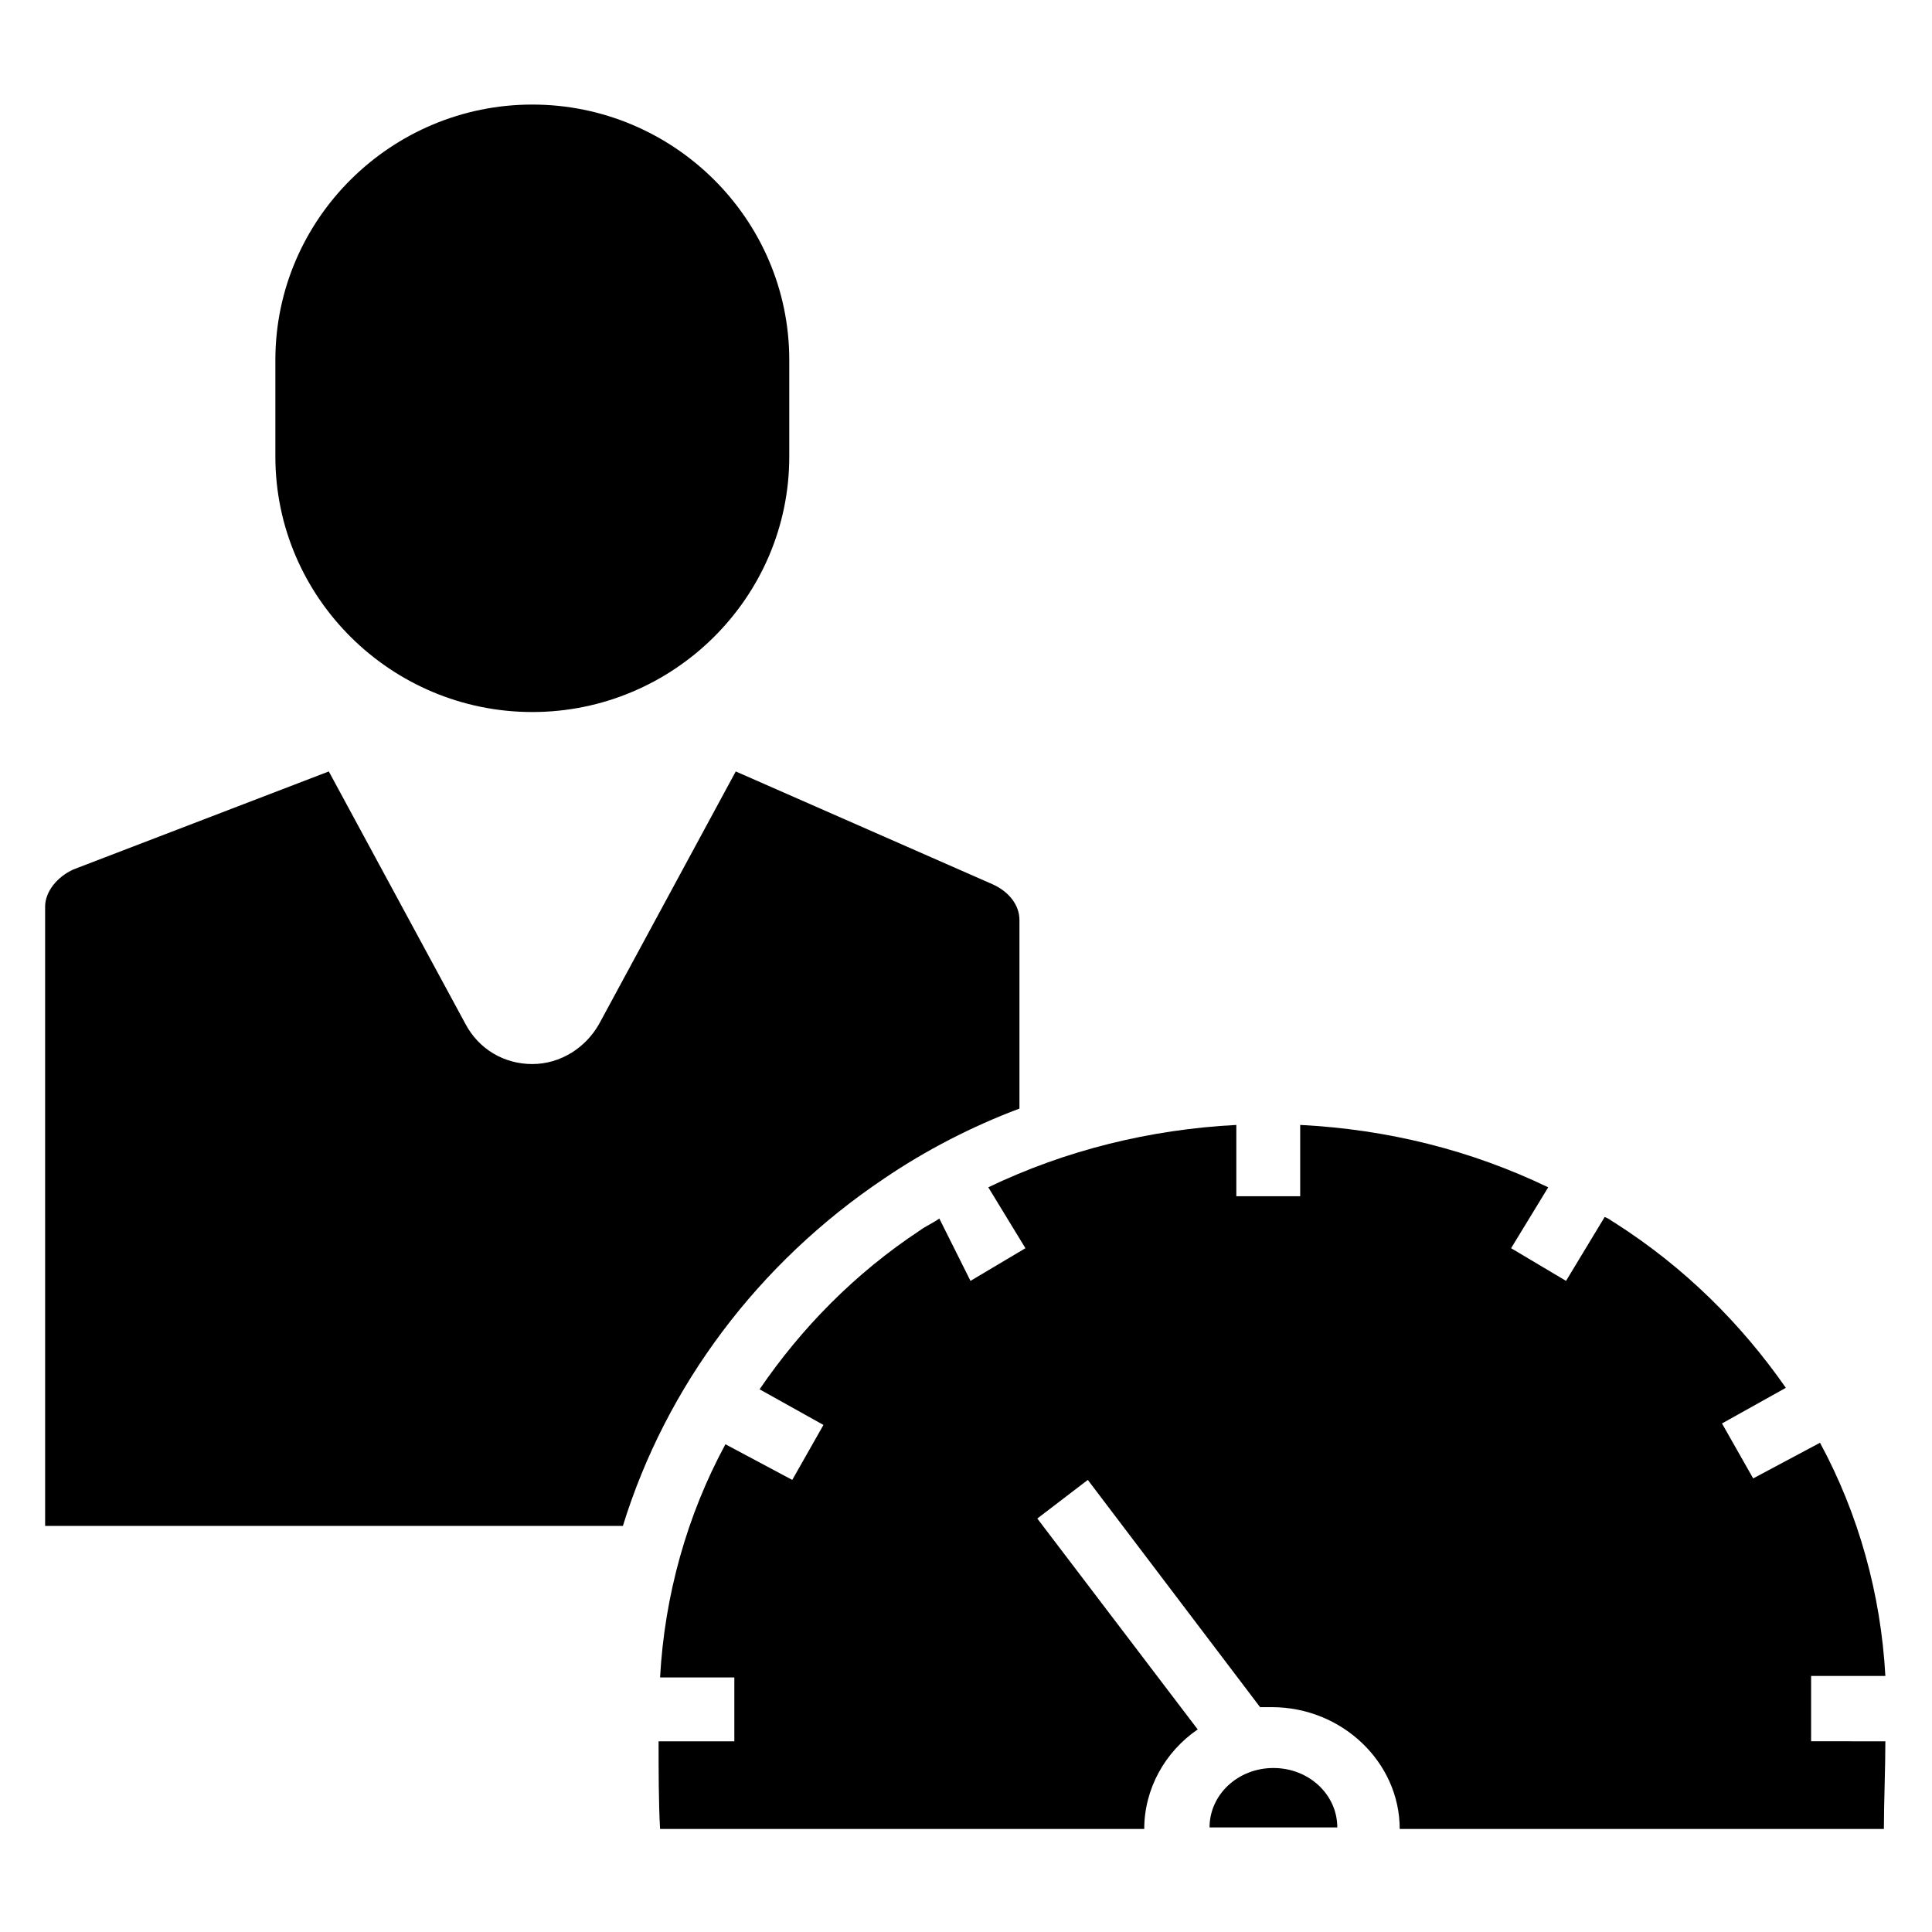
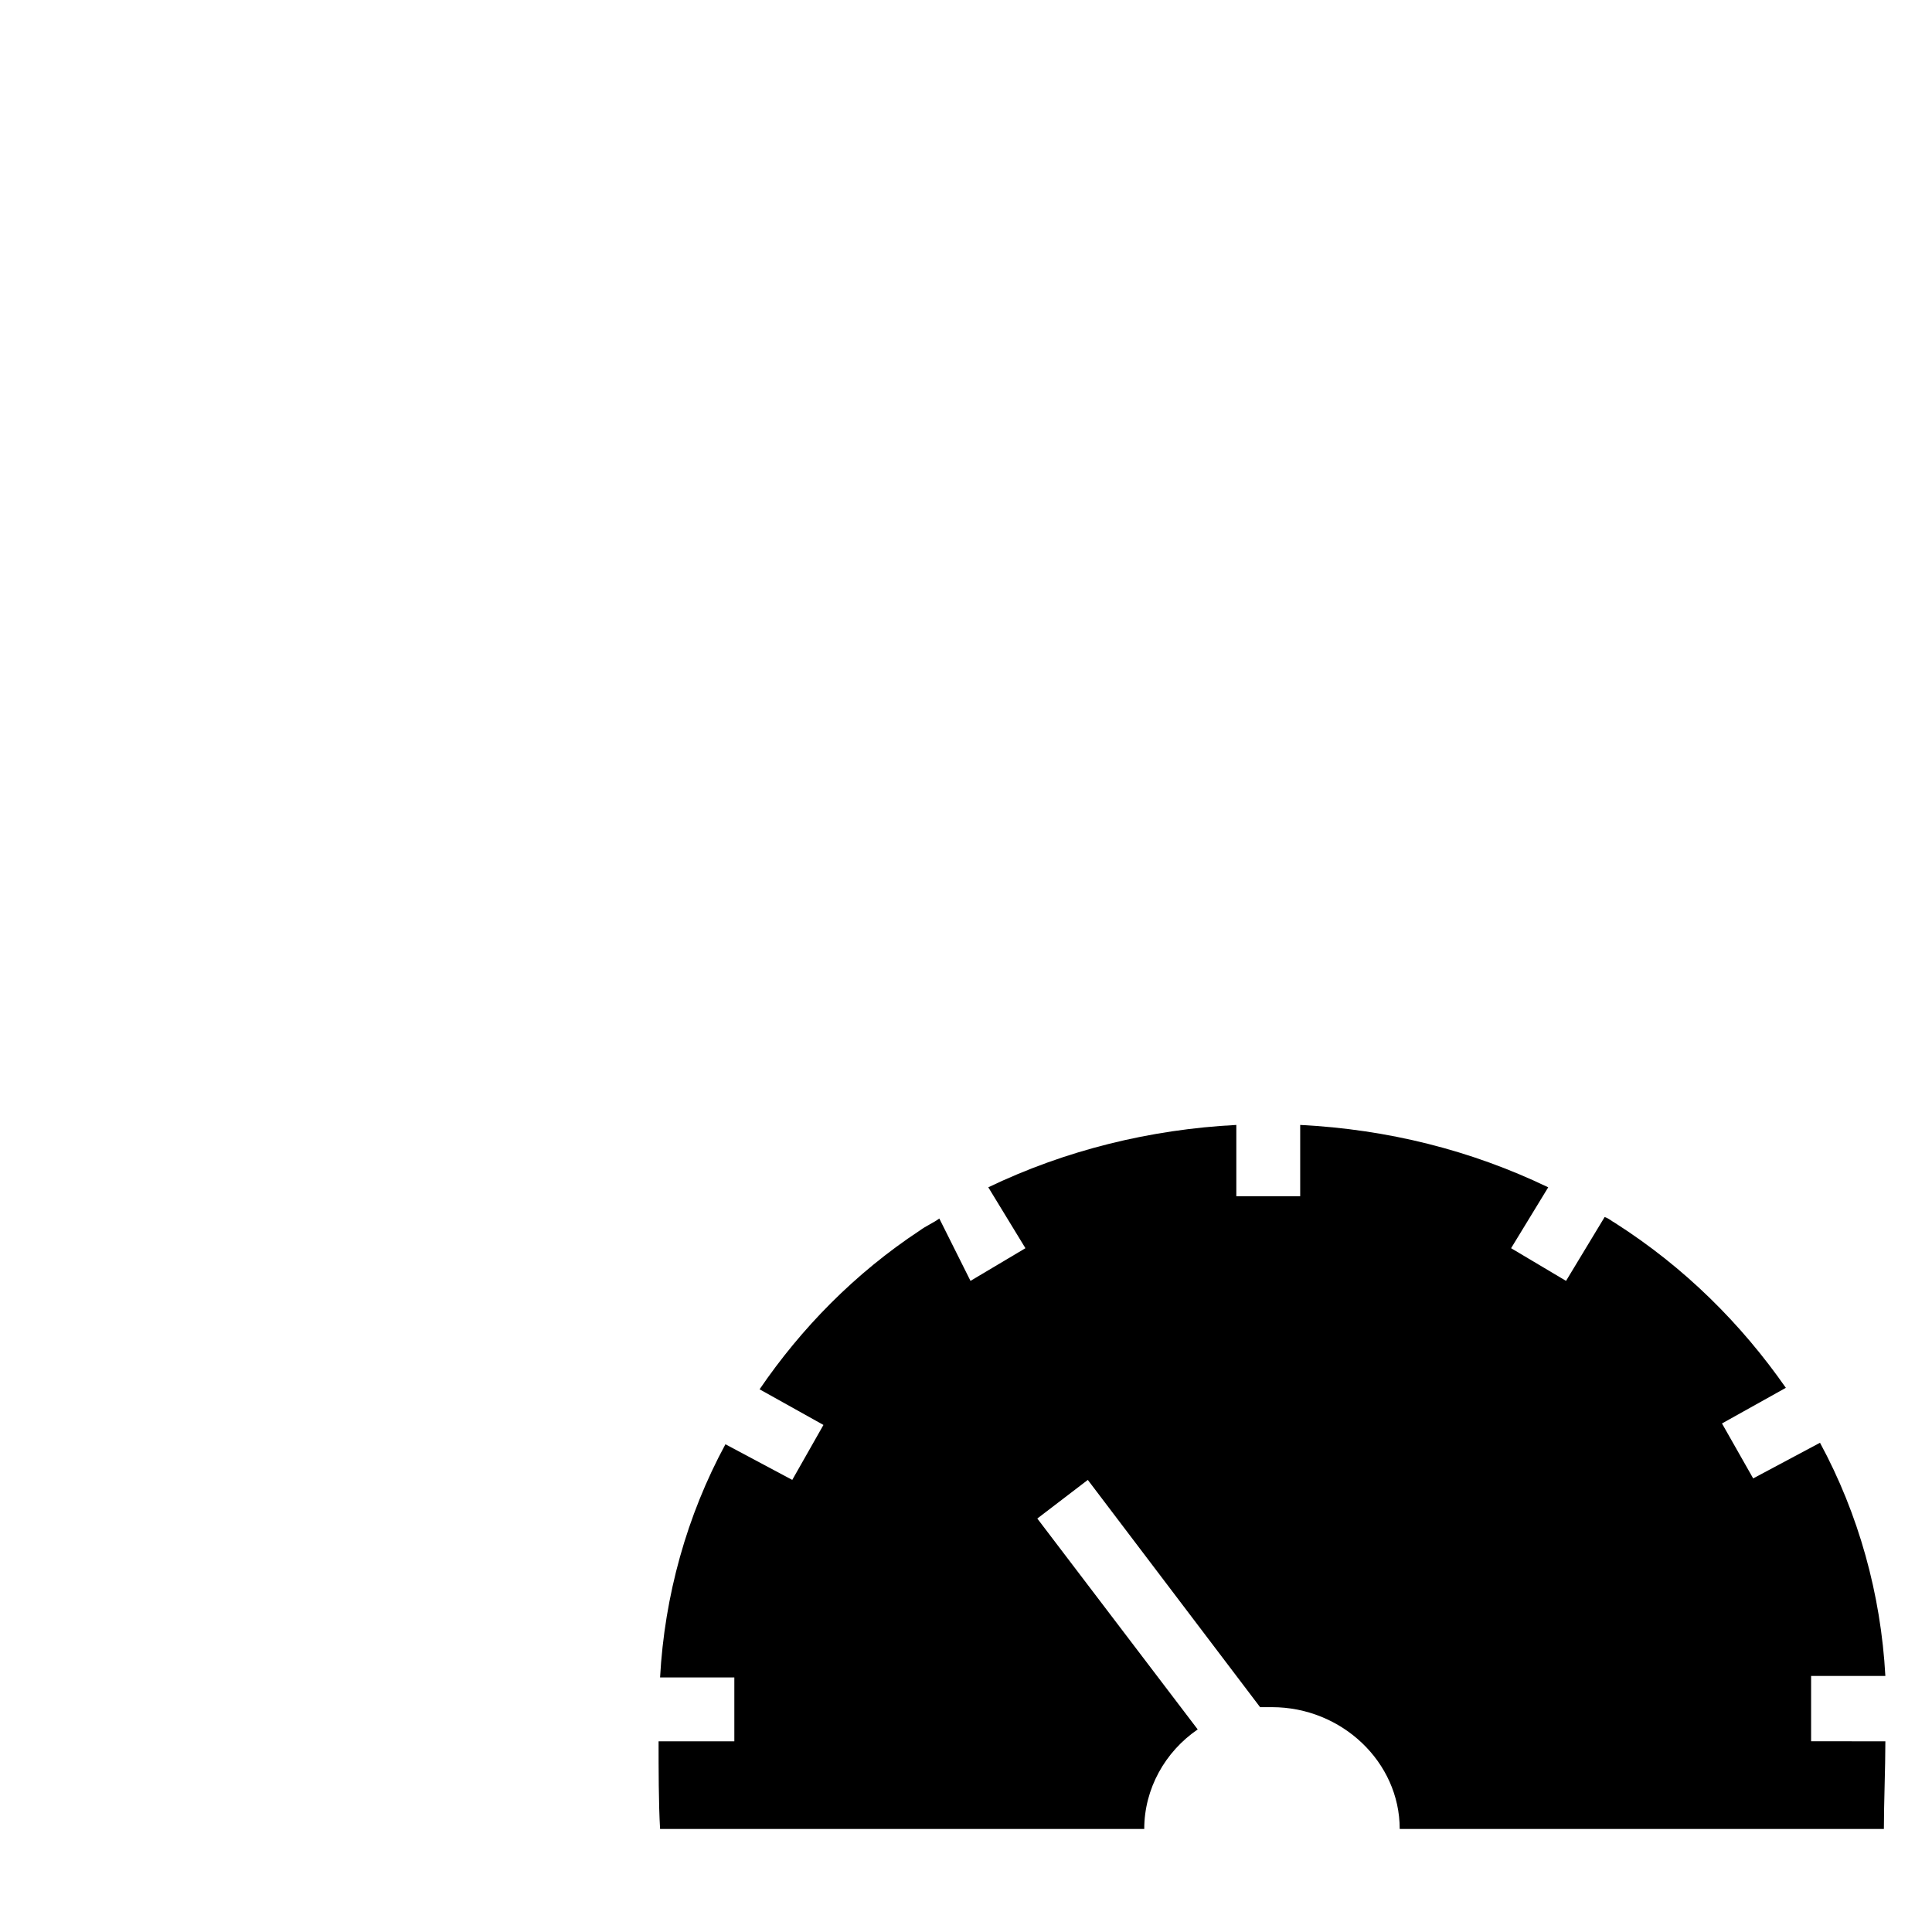
<svg xmlns="http://www.w3.org/2000/svg" fill="#000000" width="800px" height="800px" version="1.1" viewBox="144 144 512 512">
  <g>
-     <path d="m155.96 548.39h153.11c11.418-37 35.82-69.668 69.277-92.102 11.02-7.477 23.223-13.777 35.816-18.5v-49.988c0-3.938-2.754-7.477-7.086-9.445l-68.094-29.914-36.211 66.914c-3.543 6.297-10.234 10.629-17.711 10.629-7.477 0-14.168-3.938-17.711-10.629l-36.211-66.914-67.699 25.977c-4.332 1.969-7.481 5.906-7.481 9.84z" />
-     <path d="m285.07 171.71c-37.391 0-68.094 30.309-68.094 67.699v25.586c0 37.391 30.699 67.699 68.094 67.699 37.391 0 68.094-30.309 68.094-67.699v-25.586c0-37.395-30.699-67.699-68.094-67.699z" />
-     <path d="m481.47 612.54c-9.445 0-16.926 7.086-16.926 15.742l33.852 0.004c0-8.66-7.477-15.746-16.926-15.746z" />
    <path d="m623.96 605.07v-16.926h19.68c-1.18-21.648-7.086-42.902-17.32-61.797l-17.711 9.445-8.266-14.562 16.926-9.445c-11.809-16.926-26.766-31.883-45.266-43.691-0.789-0.395-1.574-1.18-2.754-1.574l-10.234 16.926-14.562-8.66 9.84-16.137c-20.469-9.84-42.508-15.352-65.73-16.531v18.895h-16.926v-18.895c-22.828 1.18-45.266 6.691-65.73 16.531l9.84 16.137-14.562 8.66-8.266-16.531c-1.574 1.18-3.543 1.969-5.117 3.148-17.32 11.414-31.488 25.977-42.508 42.117l16.926 9.445-8.266 14.562-17.711-9.445c-10.234 18.895-16.137 40.148-17.32 61.797h19.68v16.926h-20.074c0 7.086 0 16.531 0.395 23.223h128.31c0-10.629 5.512-20.469 14.168-26.371l-42.508-55.891 13.383-10.234 45.656 60.223h3.148c18.5 0 33.852 14.562 33.852 32.273h128.31c0-6.691 0.395-16.137 0.395-23.223l-19.68-0.004z" />
  </g>
</svg>